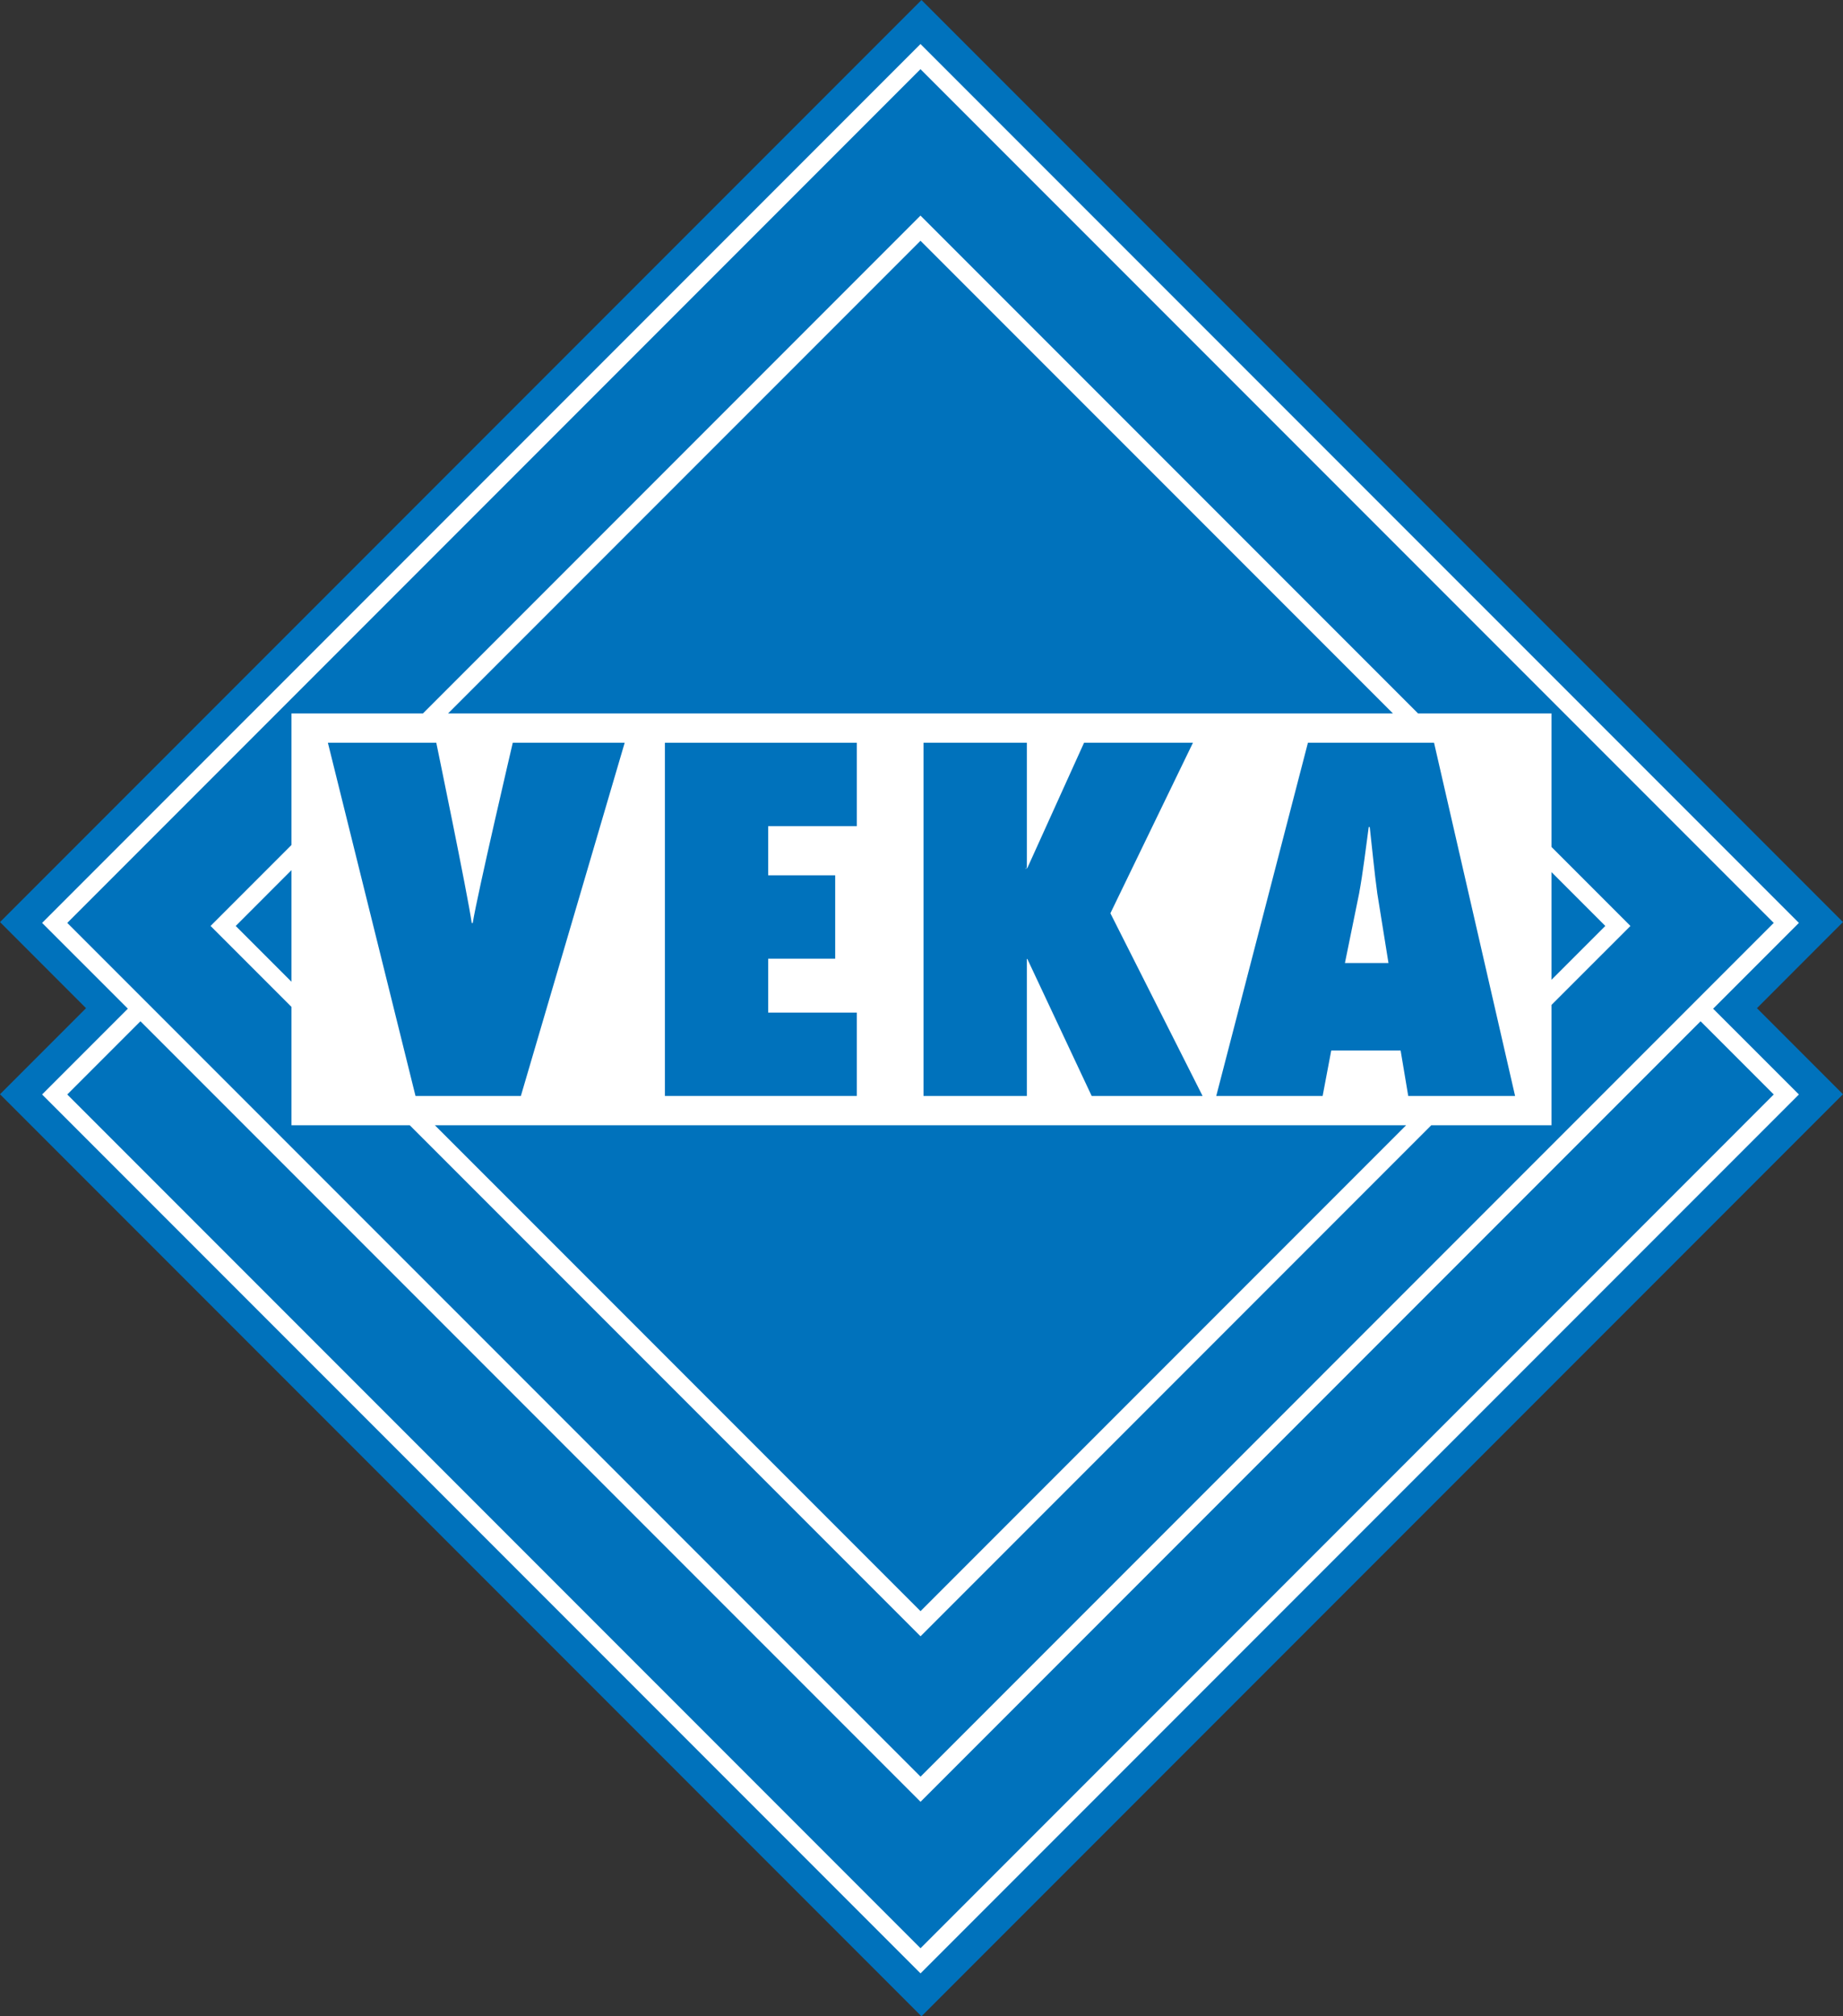
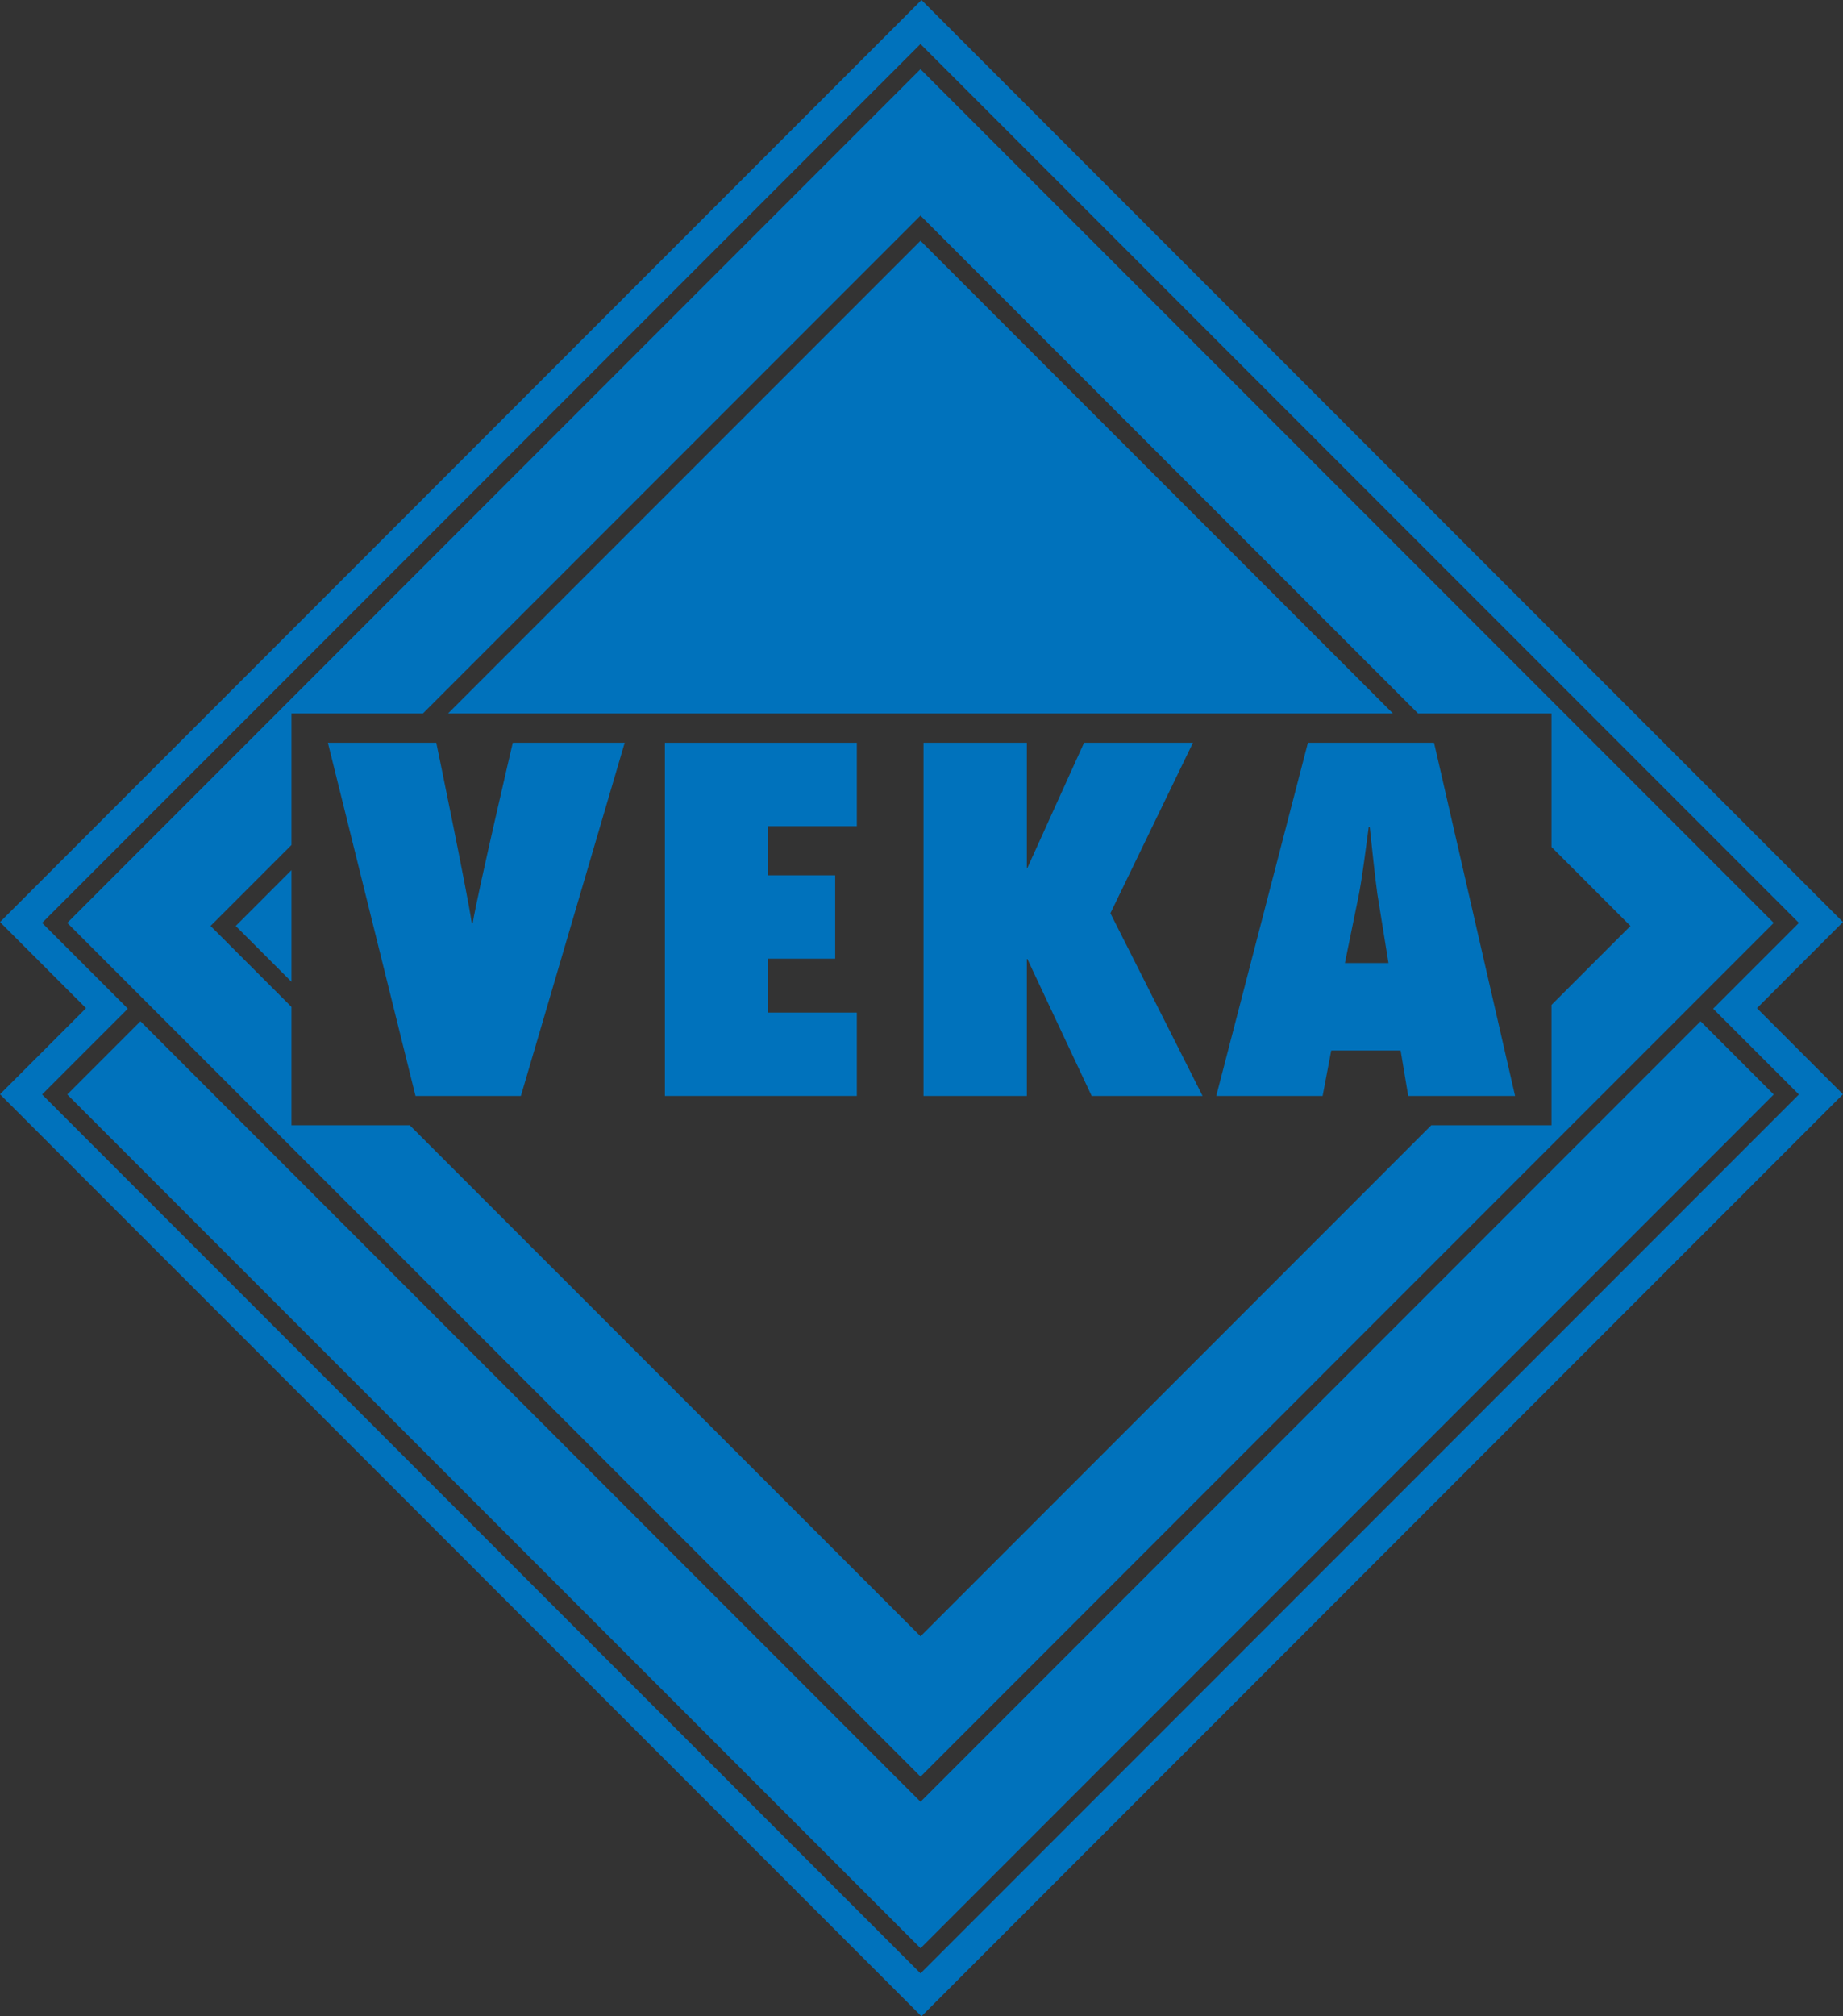
<svg xmlns="http://www.w3.org/2000/svg" width="303.99pt" height="332.37pt" viewBox="0 0 303.99 332.37" version="1.1">
  <rect x="0" y="0" width="303.99" height="332.37" fill="#333333" stroke="none" />
  <defs>
    <clipPath id="clip1">
      <path d="M 0 0 L 303.988 0 L 303.988 332.371 L 0 332.371 Z M 0 0 " />
    </clipPath>
  </defs>
  <g id="surface1">
-     <path style=" stroke:none;fill-rule:nonzero;fill:rgb(100%,100%,100%);fill-opacity:1;" d="M 151.828 3.773 L 3.059 151.547 L 17.355 166.277 L 3.059 180.656 L 151.828 328.332 L 300.684 180.656 L 286.051 166.277 L 300.684 151.547 L 151.828 3.773 " />
    <g clip-path="url(#clip1)" clip-rule="nonzero">
      <path style=" stroke:none;fill-rule:nonzero;fill:rgb(0%,44.699%,73.7%);fill-opacity:1;" d="M 296.715 180.418 L 151.836 325.297 L 6.945 180.418 L 21.09 166.273 L 6.945 152.133 L 151.828 7.258 L 296.715 152.133 L 282.57 166.277 Z M 303.984 151.996 L 151.992 0.004 L 0 151.996 L 14.191 166.191 L 0 180.379 L 151.992 332.371 L 303.984 180.379 L 289.797 166.191 L 303.984 151.996 " />
    </g>
    <path style=" stroke:none;fill-rule:nonzero;fill:rgb(0%,44.699%,73.7%);fill-opacity:1;" d="M 151.836 297.012 L 23.164 168.348 L 11.094 180.418 L 151.836 321.152 L 292.566 180.418 L 280.496 168.348 L 151.836 297.012 " />
    <path style=" stroke:none;fill-rule:nonzero;fill:rgb(0%,44.699%,73.7%);fill-opacity:1;" d="M 233.898 117.605 L 255.91 117.605 L 255.91 139.617 L 268.93 152.637 L 255.91 165.652 L 255.91 185.488 L 236.078 185.488 L 151.836 269.73 L 67.586 185.488 L 48.074 185.488 L 48.074 165.977 L 34.73 152.637 L 48.074 139.293 L 48.074 117.605 L 69.762 117.605 L 151.828 35.539 Z M 151.836 292.867 L 292.566 152.133 L 151.828 11.402 L 11.094 152.133 L 151.836 292.867 " />
-     <path style=" stroke:none;fill-rule:nonzero;fill:rgb(0%,44.699%,73.7%);fill-opacity:1;" d="M 151.836 265.586 L 231.934 185.488 L 71.73 185.488 Z M 151.836 265.586 " />
    <path style=" stroke:none;fill-rule:nonzero;fill:rgb(0%,44.699%,73.7%);fill-opacity:1;" d="M 229.754 117.605 L 151.828 39.688 L 73.906 117.605 Z M 229.754 117.605 " />
    <path style=" stroke:none;fill-rule:nonzero;fill:rgb(0%,44.699%,73.7%);fill-opacity:1;" d="M 48.074 143.438 L 38.879 152.637 L 48.074 161.832 Z M 48.074 143.438 " />
-     <path style=" stroke:none;fill-rule:nonzero;fill:rgb(0%,44.699%,73.7%);fill-opacity:1;" d="M 255.91 161.508 L 264.785 152.637 L 255.91 143.762 Z M 255.91 161.508 " />
+     <path style=" stroke:none;fill-rule:nonzero;fill:rgb(0%,44.699%,73.7%);fill-opacity:1;" d="M 255.91 161.508 L 264.785 152.637 Z M 255.91 161.508 " />
    <path style=" stroke:none;fill-rule:nonzero;fill:rgb(100%,100%,100%);fill-opacity:1;" d="M 169.203 143.086 L 169.203 143.242 L 169.371 143.086 Z M 169.203 143.086 " />
    <path style=" stroke:none;fill-rule:nonzero;fill:rgb(0%,44.699%,73.7%);fill-opacity:1;" d="M 68.535 180.656 L 85.914 180.656 L 103.039 122.434 L 84.578 122.434 C 84.578 122.434 78.727 147.445 77.973 152.156 L 77.809 152.156 C 77.141 147.445 71.961 122.434 71.961 122.434 L 54.082 122.434 L 68.535 180.656 " />
    <path style=" stroke:none;fill-rule:nonzero;fill:rgb(0%,44.699%,73.7%);fill-opacity:1;" d="M 141.328 136.18 L 141.328 122.434 L 109.668 122.434 L 109.668 180.656 L 141.328 180.656 L 141.328 166.918 L 126.707 166.918 L 126.707 158.031 L 137.758 158.031 L 137.758 144.289 L 126.707 144.289 L 126.707 136.18 L 141.328 136.18 " />
    <path style=" stroke:none;fill-rule:nonzero;fill:rgb(0%,44.699%,73.7%);fill-opacity:1;" d="M 196.77 122.434 L 178.809 122.434 L 169.453 143.086 L 169.371 143.086 L 169.203 143.242 L 169.203 143.086 L 169.371 143.086 L 169.371 122.434 L 152.328 122.434 L 152.328 180.656 L 169.371 180.656 L 169.371 158.078 L 169.453 158.078 L 180.062 180.656 L 198.355 180.656 L 183.152 150.543 L 196.77 122.434 " />
    <path style=" stroke:none;fill-rule:nonzero;fill:rgb(0%,44.699%,73.7%);fill-opacity:1;" d="M 221.836 158.746 L 224.172 147.301 C 224.84 143.672 225.258 139.965 225.762 136.336 L 225.93 136.336 C 226.344 139.965 226.68 143.672 227.18 147.301 L 229.02 158.746 Z M 236.535 122.434 L 215.734 122.434 L 200.613 180.656 L 218.16 180.656 L 219.578 173.168 L 231.023 173.168 L 232.277 180.656 L 249.902 180.656 L 236.535 122.434 " />
  </g>
</svg>